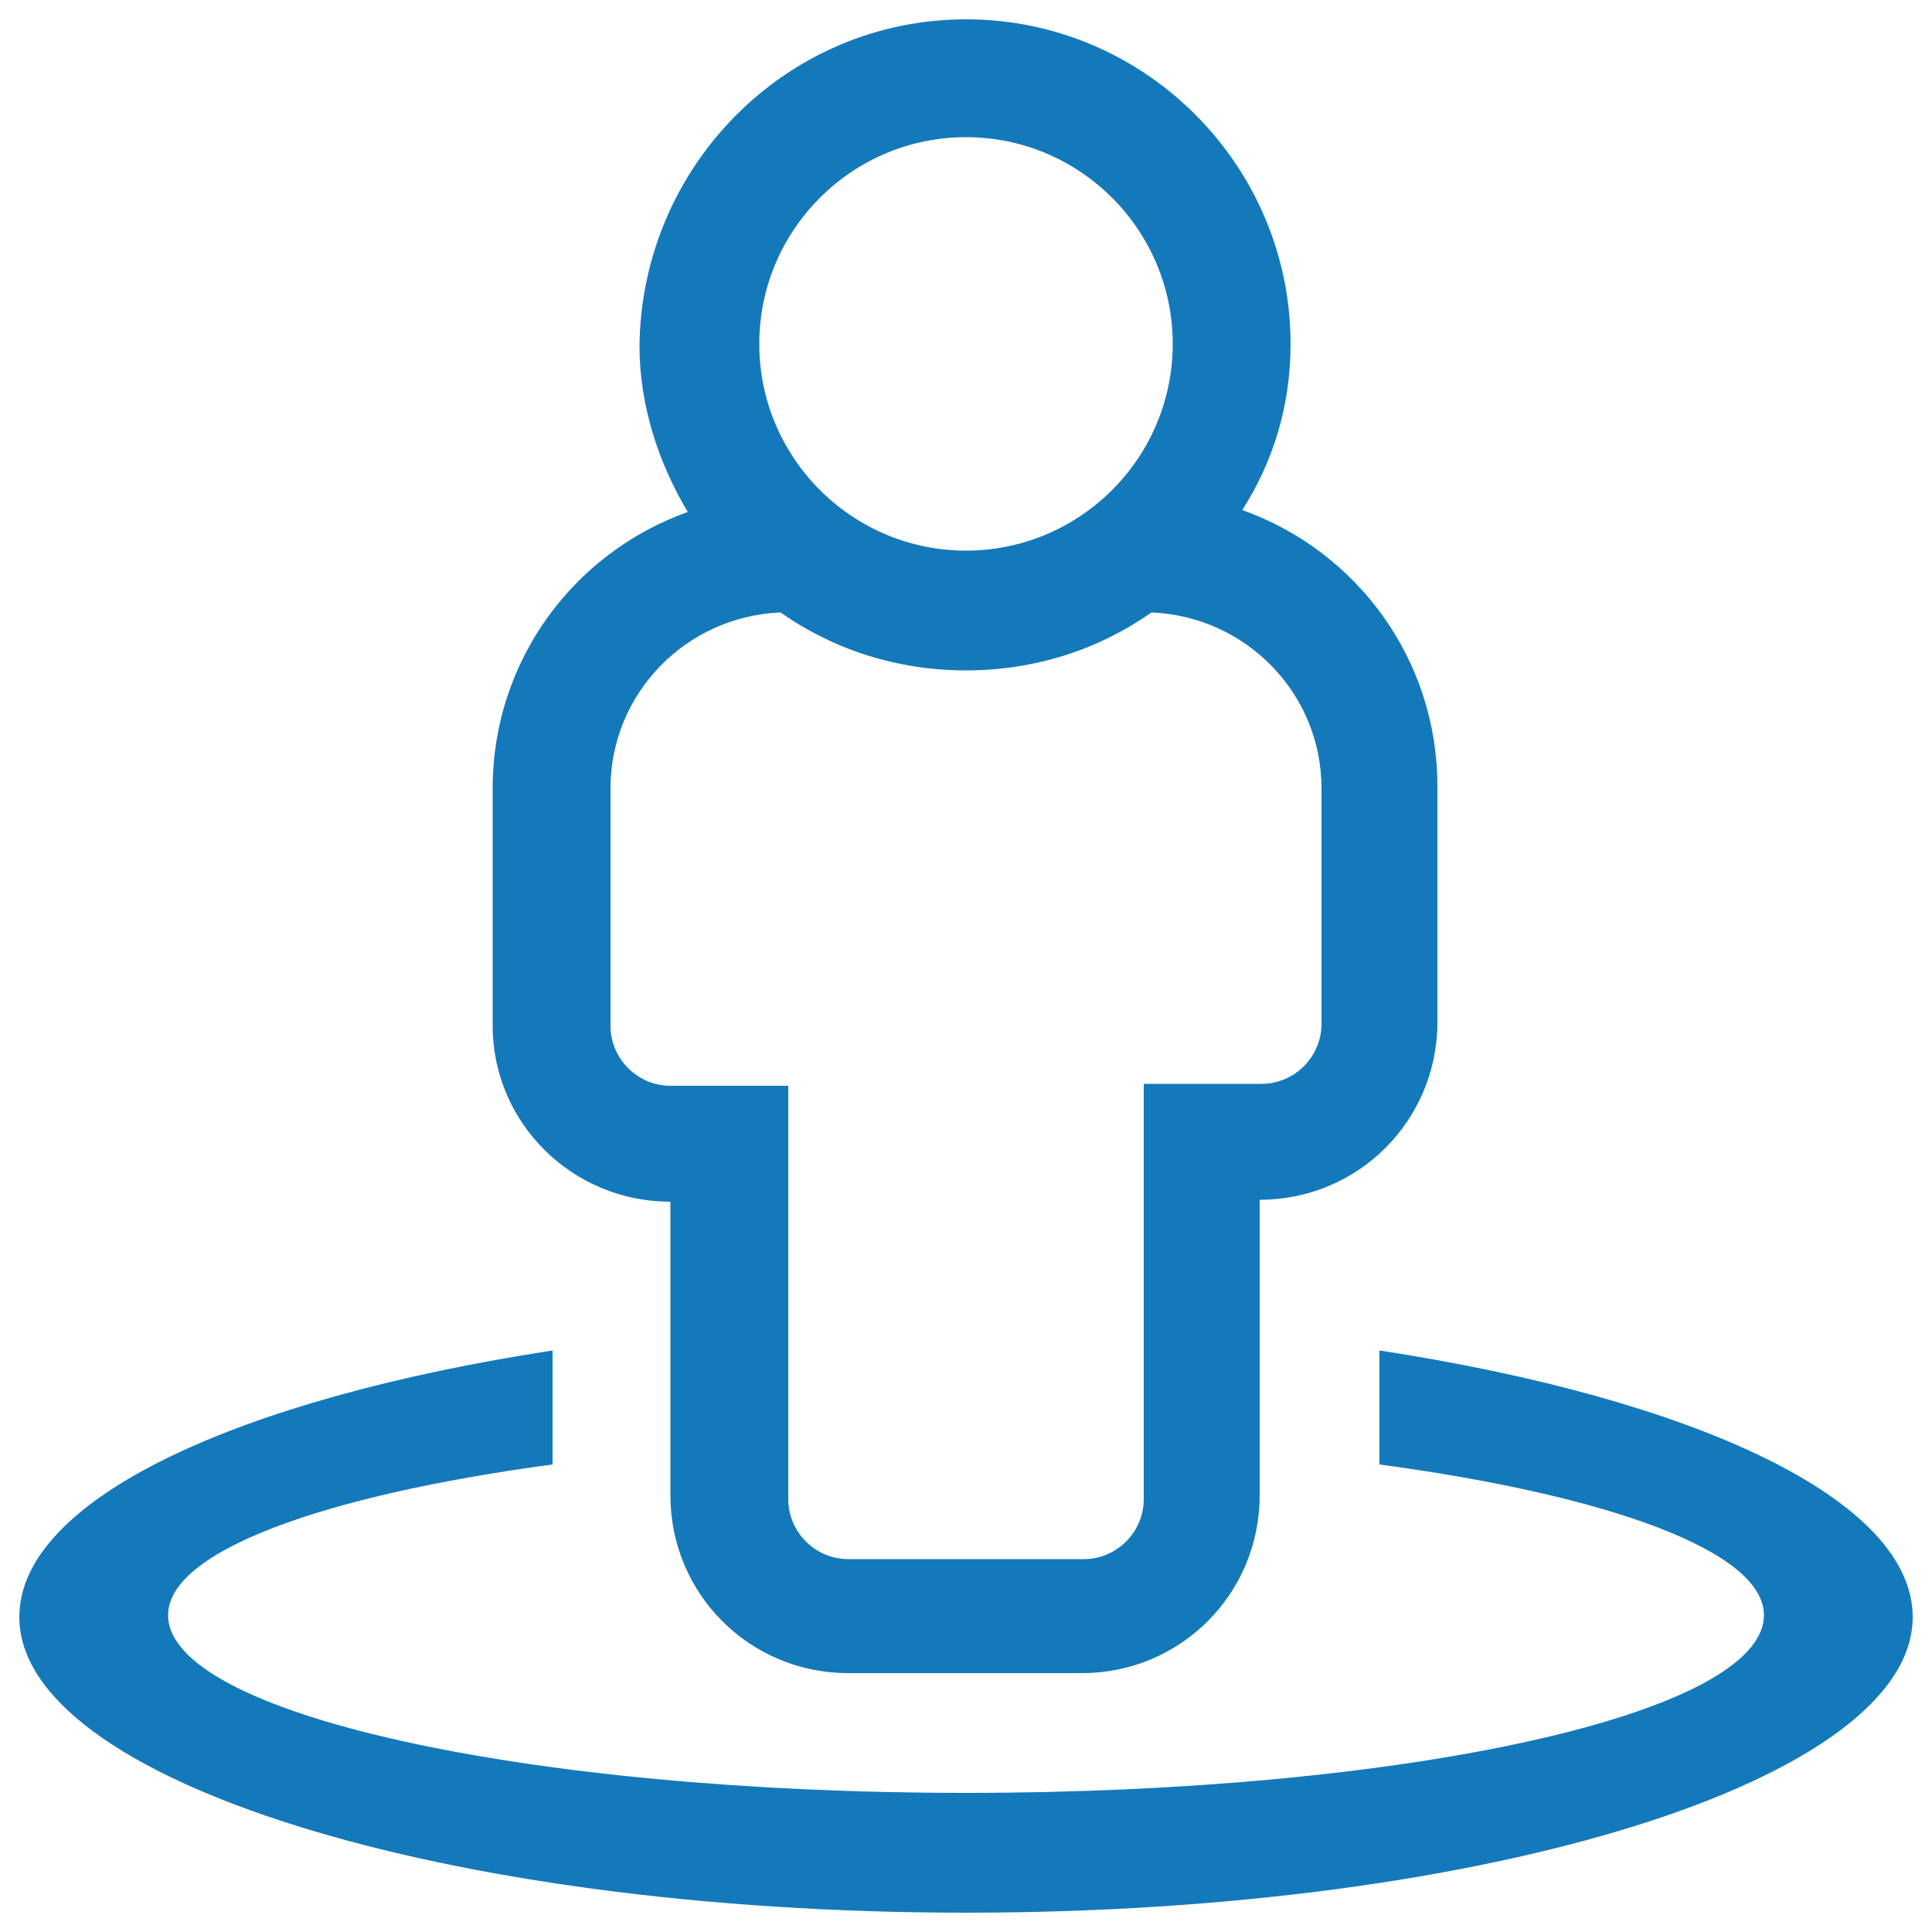
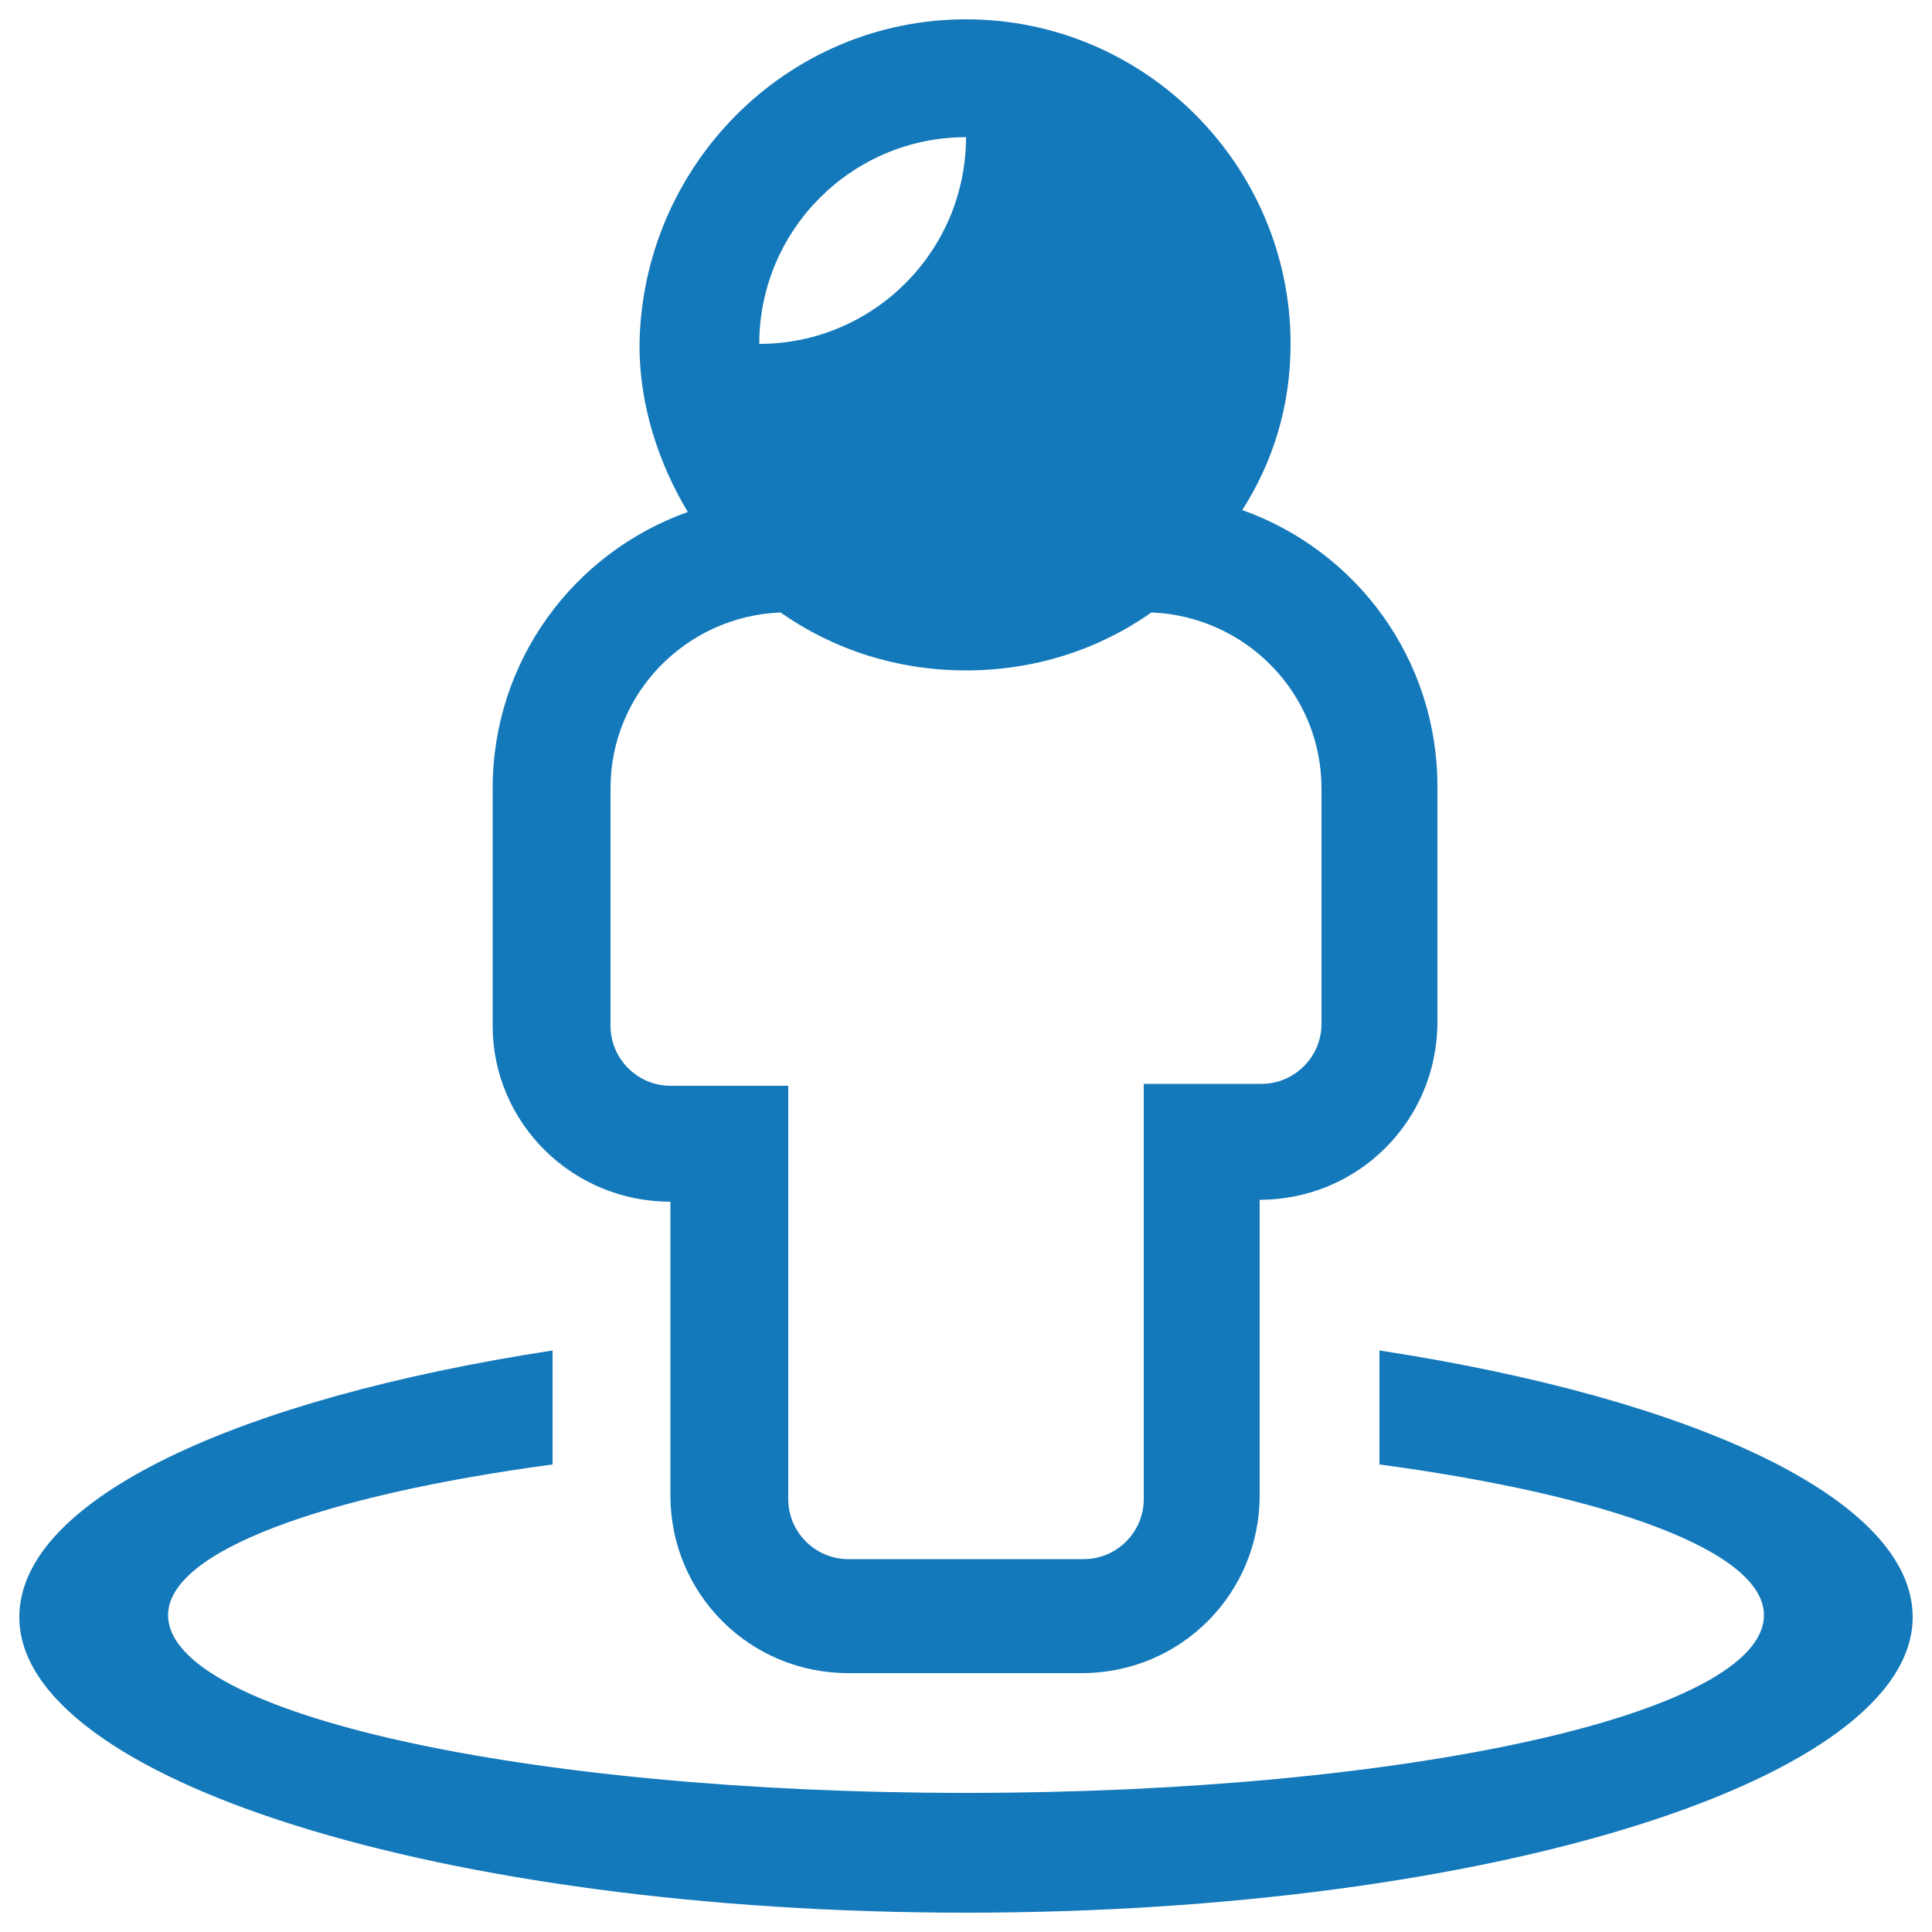
<svg xmlns="http://www.w3.org/2000/svg" version="1.1" id="Ebene_1" x="0px" y="0px" viewBox="0 0 100 100" style="enable-background:new 0 0 100 100;" xml:space="preserve">
  <style type="text/css">
	.st0{fill:#1479BA;}
</style>
  <g>
-     <path class="st0" d="M99,83.7C99,92.1,77.1,99,50,99C22.9,99,1,92.1,1,83.7c0-6.1,11.3-11.3,27.6-13.8v5.9   c-11.9,1.6-19.9,4.5-19.9,7.8c0,5.1,18.5,9.2,41.3,9.2c22.8,0,41.3-4.1,41.3-9.2c0-3.3-8-6.2-19.9-7.8v-5.9   C87.7,72.4,99,77.6,99,83.7z M25.5,53.1V40.8c0-6.6,4.2-12.2,10.1-14.3c-1.5-2.5-2.5-5.5-2.5-8.6C33.2,8.6,40.7,1,50,1   c9.3,0,16.8,7.6,16.8,16.8c0,3.2-0.9,6.1-2.5,8.6c5.9,2.1,10.1,7.7,10.1,14.3v12.2c0,5.1-4.1,9.2-9.2,9.2v15.3   c0,5.1-4.1,9.2-9.2,9.2H43.9c-5.1,0-9.2-4.1-9.2-9.2V62.2C29.6,62.2,25.5,58.1,25.5,53.1z M31.6,53.1c0,1.7,1.4,3.1,3.1,3.1h6.1   v21.4c0,1.7,1.4,3.1,3.1,3.1h12.2c1.7,0,3.1-1.4,3.1-3.1V56.1h6.1c1.7,0,3.1-1.4,3.1-3.1V40.8c0-4.9-3.9-8.9-8.8-9.1   c-2.7,1.9-6,3-9.6,3s-6.9-1.1-9.6-3c-4.9,0.2-8.8,4.2-8.8,9.1V53.1z M39.3,17.8c0,5.9,4.8,10.7,10.7,10.7c5.9,0,10.7-4.8,10.7-10.7   S55.9,7.1,50,7.1C44.1,7.1,39.3,11.9,39.3,17.8z" />
+     <path class="st0" d="M99,83.7C99,92.1,77.1,99,50,99C22.9,99,1,92.1,1,83.7c0-6.1,11.3-11.3,27.6-13.8v5.9   c-11.9,1.6-19.9,4.5-19.9,7.8c0,5.1,18.5,9.2,41.3,9.2c22.8,0,41.3-4.1,41.3-9.2c0-3.3-8-6.2-19.9-7.8v-5.9   C87.7,72.4,99,77.6,99,83.7z M25.5,53.1V40.8c0-6.6,4.2-12.2,10.1-14.3c-1.5-2.5-2.5-5.5-2.5-8.6C33.2,8.6,40.7,1,50,1   c9.3,0,16.8,7.6,16.8,16.8c0,3.2-0.9,6.1-2.5,8.6c5.9,2.1,10.1,7.7,10.1,14.3v12.2c0,5.1-4.1,9.2-9.2,9.2v15.3   c0,5.1-4.1,9.2-9.2,9.2H43.9c-5.1,0-9.2-4.1-9.2-9.2V62.2C29.6,62.2,25.5,58.1,25.5,53.1z M31.6,53.1c0,1.7,1.4,3.1,3.1,3.1h6.1   v21.4c0,1.7,1.4,3.1,3.1,3.1h12.2c1.7,0,3.1-1.4,3.1-3.1V56.1h6.1c1.7,0,3.1-1.4,3.1-3.1V40.8c0-4.9-3.9-8.9-8.8-9.1   c-2.7,1.9-6,3-9.6,3s-6.9-1.1-9.6-3c-4.9,0.2-8.8,4.2-8.8,9.1V53.1z M39.3,17.8c5.9,0,10.7-4.8,10.7-10.7   S55.9,7.1,50,7.1C44.1,7.1,39.3,11.9,39.3,17.8z" />
  </g>
</svg>